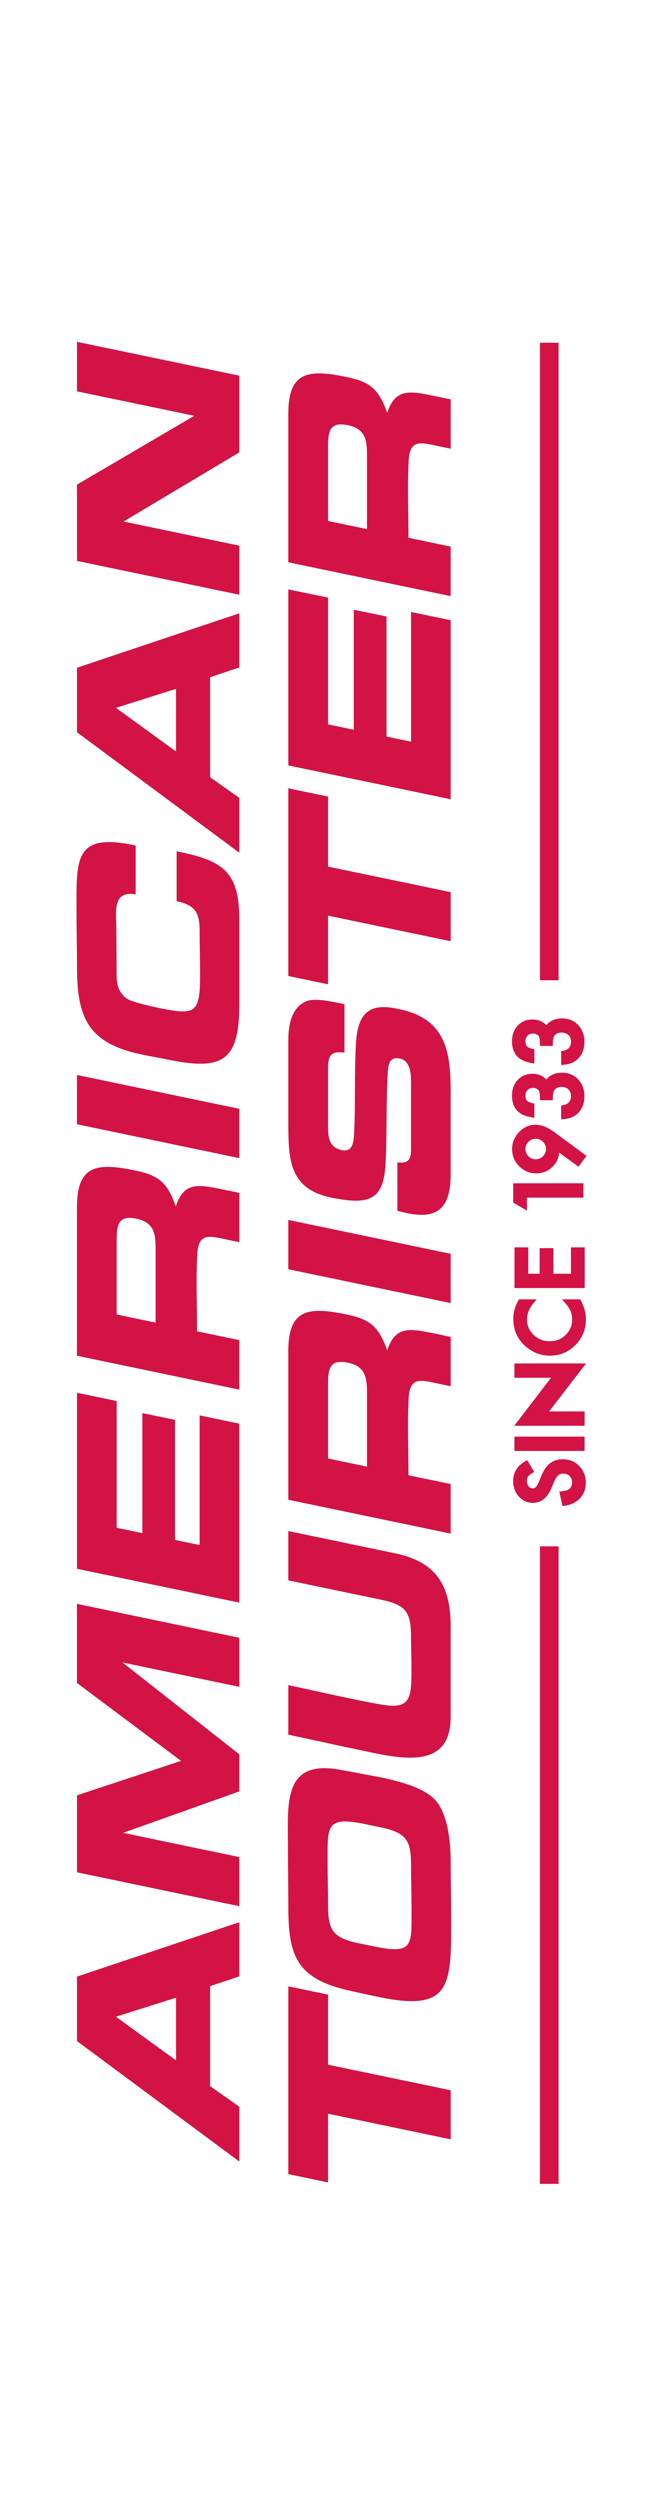
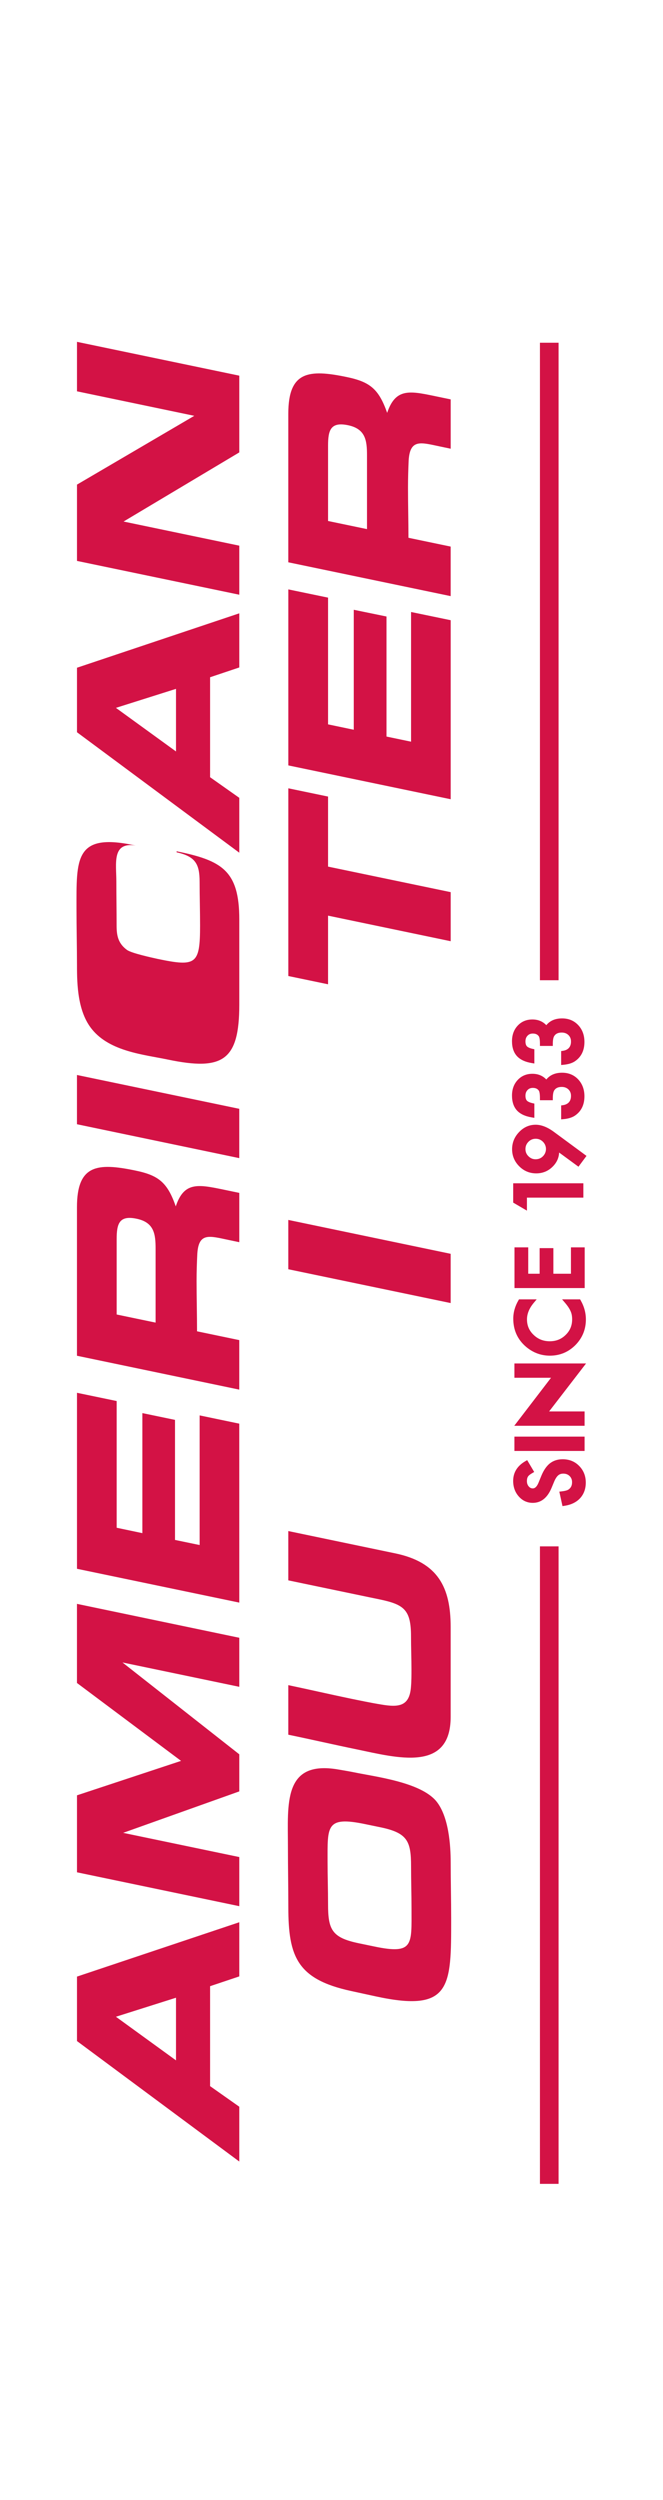
<svg xmlns="http://www.w3.org/2000/svg" version="1.1" id="Layer_1" x="0px" y="0px" viewBox="0 0 26 98" enable-background="new 0 0 26 98" xml:space="preserve">
  <g id="XMLID_58_">
    <path id="XMLID_114_" fill="#D31245" d="M22.972,58.117c0,0.245-0.075,0.451-0.223,0.613c-0.147,0.158-0.352,0.258-0.611,0.297   l-0.08,0.012l-0.124-0.567l0.095-0.011c0.168-0.019,0.24-0.052,0.271-0.076c0.091-0.065,0.134-0.156,0.134-0.283   c0-0.099-0.032-0.177-0.096-0.241c-0.065-0.064-0.146-0.095-0.248-0.095c-0.041,0-0.078,0.005-0.11,0.016   c-0.032,0.011-0.061,0.027-0.088,0.05c-0.027,0.023-0.055,0.055-0.081,0.095c-0.028,0.042-0.055,0.094-0.08,0.154l-0.103,0.248   c-0.163,0.387-0.41,0.583-0.734,0.583c-0.219,0-0.404-0.085-0.551-0.252c-0.145-0.163-0.219-0.368-0.219-0.609   c0-0.328,0.16-0.588,0.476-0.772l0.074-0.042l0.275,0.464l-0.075,0.044c-0.111,0.064-0.153,0.11-0.169,0.137   c-0.028,0.045-0.042,0.102-0.042,0.173c0,0.087,0.023,0.156,0.071,0.212c0.045,0.053,0.096,0.078,0.162,0.078   c0.087,0,0.162-0.076,0.224-0.227l0.105-0.257c0.09-0.222,0.203-0.388,0.336-0.495c0.138-0.109,0.307-0.164,0.503-0.164   c0.261,0,0.48,0.088,0.65,0.264C22.885,57.639,22.972,57.859,22.972,58.117z" />
    <rect id="XMLID_113_" x="20.173" y="56.315" fill="#D31245" width="2.752" height="0.562" />
    <polygon id="XMLID_112_" fill="#D31245" points="22.983,53.447 21.534,55.328 22.925,55.328 22.925,55.89 20.167,55.89    21.609,54.008 20.173,54.008 20.173,53.447  " />
    <path id="XMLID_111_" fill="#D31245" d="M22.976,51.722c0,0.39-0.138,0.728-0.411,1.005c-0.276,0.276-0.613,0.415-1,0.415   c-0.348,0-0.662-0.117-0.934-0.346c-0.334-0.284-0.503-0.655-0.503-1.104c0-0.245,0.067-0.486,0.2-0.715l0.025-0.043h0.694   l-0.119,0.142c-0.173,0.208-0.262,0.424-0.262,0.643c0,0.243,0.085,0.441,0.259,0.607c0.175,0.169,0.382,0.251,0.635,0.251   c0.249,0,0.454-0.082,0.624-0.25c0.171-0.167,0.253-0.366,0.253-0.61c0-0.124-0.02-0.229-0.059-0.313   c-0.021-0.052-0.05-0.103-0.084-0.155c-0.036-0.055-0.08-0.113-0.131-0.173l-0.121-0.142h0.707l0.025,0.044   C22.908,51.213,22.976,51.463,22.976,51.722z" />
    <polygon id="XMLID_110_" fill="#D31245" points="22.929,48.896 22.929,50.492 20.176,50.492 20.176,48.896 20.715,48.896    20.715,49.93 21.162,49.93 21.162,48.926 21.701,48.926 21.701,49.93 22.39,49.93 22.39,48.896  " />
    <g id="XMLID_103_">
      <polygon id="XMLID_109_" fill="#D31245" points="22.877,46.385 22.877,46.947 20.664,46.947 20.664,47.457 20.125,47.142     20.125,46.385   " />
      <path id="XMLID_106_" fill="#D31245" d="M23,45.311l-0.315,0.424l-0.759-0.556c-0.009,0.216-0.099,0.406-0.265,0.565    c-0.173,0.167-0.386,0.252-0.631,0.252c-0.26,0-0.485-0.093-0.669-0.278c-0.185-0.185-0.279-0.41-0.279-0.669    c0-0.257,0.092-0.483,0.275-0.673c0.181-0.19,0.4-0.287,0.65-0.287c0.219,0,0.454,0.091,0.701,0.27L23,45.311z M20.606,45.043    c0,0.111,0.038,0.203,0.117,0.281c0.08,0.08,0.171,0.119,0.278,0.119c0.116,0,0.211-0.038,0.29-0.117    c0.159-0.159,0.159-0.411,0.002-0.568c-0.08-0.08-0.173-0.119-0.285-0.119c-0.112,0-0.205,0.038-0.285,0.119    C20.645,44.838,20.606,44.931,20.606,45.043z" />
      <path id="XMLID_105_" fill="#D31245" d="M22.919,42.974c0,0.34-0.128,0.596-0.381,0.764c-0.108,0.07-0.255,0.115-0.437,0.132    l-0.095,0.009v-0.546l0.073-0.011c0.103-0.016,0.182-0.056,0.234-0.117c0.053-0.062,0.079-0.143,0.079-0.248    c0-0.103-0.033-0.185-0.1-0.251c-0.069-0.066-0.155-0.099-0.265-0.099c-0.142,0-0.24,0.047-0.297,0.144    c-0.023,0.039-0.051,0.123-0.051,0.292v0.086h-0.505v-0.086c0-0.2-0.029-0.266-0.041-0.285c-0.049-0.076-0.126-0.113-0.238-0.113    c-0.086,0-0.154,0.027-0.207,0.084c-0.055,0.057-0.082,0.13-0.082,0.223c0,0.086,0.019,0.151,0.057,0.193    c0.039,0.041,0.117,0.076,0.224,0.1l0.068,0.015v0.559l-0.101-0.017c-0.262-0.043-0.458-0.136-0.584-0.275    c-0.127-0.141-0.192-0.336-0.192-0.581c0-0.248,0.075-0.453,0.224-0.612c0.149-0.16,0.343-0.242,0.576-0.242    c0.222,0,0.405,0.075,0.546,0.224c0.144-0.177,0.351-0.266,0.619-0.266c0.255,0,0.467,0.088,0.631,0.262    C22.837,42.486,22.919,42.709,22.919,42.974z" />
      <path id="XMLID_104_" fill="#D31245" d="M22.919,40.843c0,0.34-0.128,0.596-0.381,0.764c-0.108,0.07-0.255,0.115-0.437,0.132    l-0.095,0.009v-0.546l0.073-0.011c0.103-0.016,0.182-0.056,0.234-0.117c0.053-0.062,0.079-0.143,0.079-0.248    c0-0.103-0.033-0.185-0.1-0.251c-0.069-0.066-0.155-0.099-0.265-0.099c-0.142,0-0.24,0.047-0.297,0.144    c-0.023,0.039-0.051,0.123-0.051,0.292V41h-0.505v-0.087c0-0.2-0.029-0.266-0.041-0.285c-0.049-0.076-0.126-0.113-0.238-0.113    c-0.086,0-0.154,0.027-0.207,0.084c-0.055,0.057-0.082,0.13-0.082,0.223c0,0.086,0.019,0.151,0.057,0.193    c0.039,0.041,0.117,0.076,0.224,0.1l0.068,0.015v0.559l-0.101-0.017c-0.262-0.043-0.458-0.136-0.584-0.275    c-0.127-0.141-0.192-0.336-0.192-0.581c0-0.248,0.075-0.453,0.224-0.612c0.149-0.16,0.343-0.241,0.576-0.241    c0.222,0,0.405,0.075,0.546,0.224c0.144-0.177,0.351-0.266,0.619-0.266c0.255,0,0.467,0.088,0.631,0.262    C22.837,40.355,22.919,40.577,22.919,40.843z" />
    </g>
    <rect id="XMLID_102_" x="21.174" y="60.617" fill="#D31245" width="0.731" height="24.99" />
    <rect id="XMLID_101_" x="21.174" y="13.435" fill="#D31245" width="0.731" height="24.99" />
    <g id="XMLID_59_">
      <g id="XMLID_81_">
        <path id="XMLID_98_" fill="#D31245" d="M9.384,77.474l-1.145,0.384v3.918l1.145,0.807v2.149l-6.365-4.723v-2.527l6.365-2.131     V77.474z M4.546,79.056l2.356,1.71V78.31L4.546,79.056z" />
        <path id="XMLID_96_" fill="#D31245" d="M9.384,66.123l-4.581-0.955l4.581,3.601v1.453l-4.555,1.625l4.555,0.949v1.926     l-6.365-1.328v-3.018L7.1,69.026l-4.082-3.054v-3.101L9.384,64.2V66.123z" />
        <path id="XMLID_94_" fill="#D31245" d="M9.384,62.822l-6.365-1.326v-6.899l1.556,0.323v4.967l1.008,0.212v-4.706l1.28,0.266     v4.706l0.966,0.2v-5.082l1.554,0.324L9.384,62.822L9.384,62.822z" />
        <path id="XMLID_91_" fill="#D31245" d="M6.893,47.29c0.317-0.955,0.854-0.869,1.828-0.667l0.663,0.138v1.933l-0.428-0.09     c-0.735-0.153-1.165-0.306-1.218,0.54c-0.018,0.358-0.029,0.718-0.029,1.07c0,0.66,0.018,1.322,0.018,1.973l1.656,0.345v1.941     l-6.365-1.328v-5.823c0-1.662,0.79-1.751,2.291-1.437C6.22,46.073,6.566,46.352,6.893,47.29z M4.575,48.574v2.954l1.527,0.318     v-2.897c0-0.571-0.056-1.032-0.745-1.175C4.674,47.63,4.575,47.972,4.575,48.574z" />
        <path id="XMLID_89_" fill="#D31245" d="M9.384,45.399L3.018,44.07v-1.931l6.365,1.326V45.399z" />
-         <path id="XMLID_87_" fill="#D31245" d="M9.384,36.041v3.342c0,2.192-0.645,2.601-2.802,2.152     c-0.926-0.194-2.261-0.309-2.971-1.182c-0.564-0.686-0.592-1.745-0.592-2.505C3.018,37.107,3,36.362,3,35.622     c0-1.931-0.082-2.977,2.228-2.496l0.093,0.019v1.913c-0.941-0.151-0.758,0.7-0.758,1.414c0,0.568,0.01,1.14,0.01,1.719     c0,0.369,0.044,0.694,0.409,0.961c0.183,0.128,0.965,0.298,1.2,0.35c1.51,0.315,1.664,0.218,1.664-1.307     c0-0.567-0.018-1.142-0.018-1.71c0-0.693-0.156-0.997-0.902-1.162V33.37C8.703,33.731,9.384,34.127,9.384,36.041z" />
+         <path id="XMLID_87_" fill="#D31245" d="M9.384,36.041v3.342c0,2.192-0.645,2.601-2.802,2.152     c-0.926-0.194-2.261-0.309-2.971-1.182c-0.564-0.686-0.592-1.745-0.592-2.505C3.018,37.107,3,36.362,3,35.622     c0-1.931-0.082-2.977,2.228-2.496l0.093,0.019c-0.941-0.151-0.758,0.7-0.758,1.414c0,0.568,0.01,1.14,0.01,1.719     c0,0.369,0.044,0.694,0.409,0.961c0.183,0.128,0.965,0.298,1.2,0.35c1.51,0.315,1.664,0.218,1.664-1.307     c0-0.567-0.018-1.142-0.018-1.71c0-0.693-0.156-0.997-0.902-1.162V33.37C8.703,33.731,9.384,34.127,9.384,36.041z" />
        <path id="XMLID_84_" fill="#D31245" d="M9.384,26.164l-1.145,0.384v3.919l1.145,0.808v2.151l-6.365-4.722v-2.529l6.365-2.133     V26.164z M4.546,27.748l2.356,1.709v-2.454L4.546,27.748z" />
        <path id="XMLID_82_" fill="#D31245" d="M9.384,17.734l-4.538,2.71l4.538,0.946v1.923l-6.365-1.325v-2.991l4.6-2.697l-4.6-0.96     V13.4l6.365,1.326V17.734z" />
      </g>
-       <path id="XMLID_79_" fill="#D31245" d="M12.865,80.936l4.809,1.002v1.923l-4.809-1.004v2.693l-1.558-0.325v-7.361l1.558,0.325    C12.865,78.189,12.865,80.936,12.865,80.936z" />
      <path id="XMLID_76_" fill="#D31245" d="M17.101,70.597c0.5,0.6,0.573,1.746,0.573,2.413c0,0.731,0.019,1.466,0.019,2.198    c0,2.664,0.017,3.697-2.965,3.048l-0.964-0.21c-2.118-0.46-2.457-1.352-2.457-3.285c0-0.785-0.016-1.583-0.016-2.366    c0-1.672-0.201-3.403,1.966-3.033c0.208,0.035,0.426,0.072,0.642,0.115C14.746,69.652,16.473,69.86,17.101,70.597z M14.319,71.505    c-1.545-0.321-1.473,0.082-1.473,1.48c0,0.553,0.019,1.107,0.019,1.668c0,0.992,0.155,1.303,1.198,1.521l0.63,0.131    c1.537,0.319,1.445-0.078,1.445-1.478c0-0.562-0.018-1.114-0.018-1.672c0-0.986-0.146-1.305-1.192-1.524L14.319,71.505z" />
      <path id="XMLID_74_" fill="#D31245" d="M17.673,63.774v3.53c0,2.185-2.11,1.598-3.684,1.271c-0.89-0.183-1.782-0.389-2.683-0.575    v-1.943c0.811,0.17,1.621,0.357,2.421,0.524c0.407,0.083,0.818,0.17,1.226,0.236c0.71,0.121,1.113,0.06,1.165-0.71    c0.018-0.215,0.018-0.442,0.018-0.668c0-0.432-0.018-0.861-0.018-1.293c0-1.049-0.274-1.25-1.245-1.453l-0.393-0.081l-3.174-0.662    v-1.933l4.196,0.875C17.174,61.241,17.673,62.221,17.673,63.774z" />
-       <path id="XMLID_71_" fill="#D31245" d="M15.183,52.933c0.32-0.952,0.857-0.868,1.827-0.665l0.664,0.138v1.933l-0.427-0.088    c-0.737-0.156-1.165-0.308-1.221,0.539C16.011,55.145,16,55.506,16,55.86c0,0.657,0.018,1.32,0.018,1.971l1.655,0.343v1.943    l-6.367-1.328v-5.825c0-1.66,0.793-1.748,2.293-1.436C14.511,51.718,14.854,51.998,15.183,52.933z M12.865,54.22v2.952    l1.527,0.319v-2.897c0-0.569-0.054-1.034-0.747-1.176C12.963,53.275,12.865,53.617,12.865,54.22z" />
      <path id="XMLID_69_" fill="#D31245" d="M17.673,51.08l-6.367-1.326v-1.933l6.367,1.328V51.08z" />
-       <path id="XMLID_67_" fill="#D31245" d="M17.673,42.833v3.186c0,1.363-0.527,1.834-1.872,1.498l-0.219-0.054v-1.897    c0.408,0.048,0.536-0.087,0.536-0.491v-2.703c0-0.298-0.037-0.793-0.436-0.876c-0.41-0.086-0.456,0.223-0.475,0.543    c-0.07,1.186-0.026,2.405-0.089,3.602c-0.073,1.213-0.483,1.57-1.728,1.375l-0.182-0.03c-1.828-0.289-1.901-1.4-1.901-2.925    v-3.296c0-0.613,0.138-1.28,0.703-1.515c0.309-0.134,0.935-0.002,1.303,0.072l0.195,0.043v1.897    c-0.58-0.076-0.643,0.155-0.643,0.676v2.203c0,0.414,0.018,0.836,0.543,0.946c0.413,0.085,0.457-0.303,0.475-0.615    c0.063-1.171,0.009-2.373,0.073-3.543c0.063-1.077,0.408-1.639,1.582-1.394l0.136,0.028    C17.538,39.952,17.673,41.324,17.673,42.833z" />
      <path id="XMLID_65_" fill="#D31245" d="M12.865,33.971l4.809,1.001v1.924l-4.809-1.003v2.691l-1.558-0.324v-7.359l1.558,0.324    C12.865,31.226,12.865,33.971,12.865,33.971z" />
      <path id="XMLID_63_" fill="#D31245" d="M17.673,31.33l-6.366-1.326v-6.9l1.558,0.323v4.968l1.008,0.211v-4.703l1.284,0.264v4.706    l0.963,0.201v-5.084l1.554,0.322V31.33z" />
      <path id="XMLID_60_" fill="#D31245" d="M15.183,16.184c0.32-0.955,0.857-0.869,1.827-0.666l0.664,0.138v1.934l-0.427-0.09    c-0.737-0.154-1.165-0.306-1.221,0.542C16.011,18.398,16,18.757,16,19.111c0,0.657,0.018,1.321,0.018,1.97l1.655,0.345v1.942    l-6.367-1.326v-5.825c0-1.662,0.793-1.75,2.293-1.437C14.511,14.97,14.854,15.249,15.183,16.184z M12.865,17.47v2.953l1.527,0.318    v-2.898c0-0.569-0.054-1.032-0.747-1.175C12.963,16.527,12.865,16.866,12.865,17.47z" />
    </g>
  </g>
</svg>